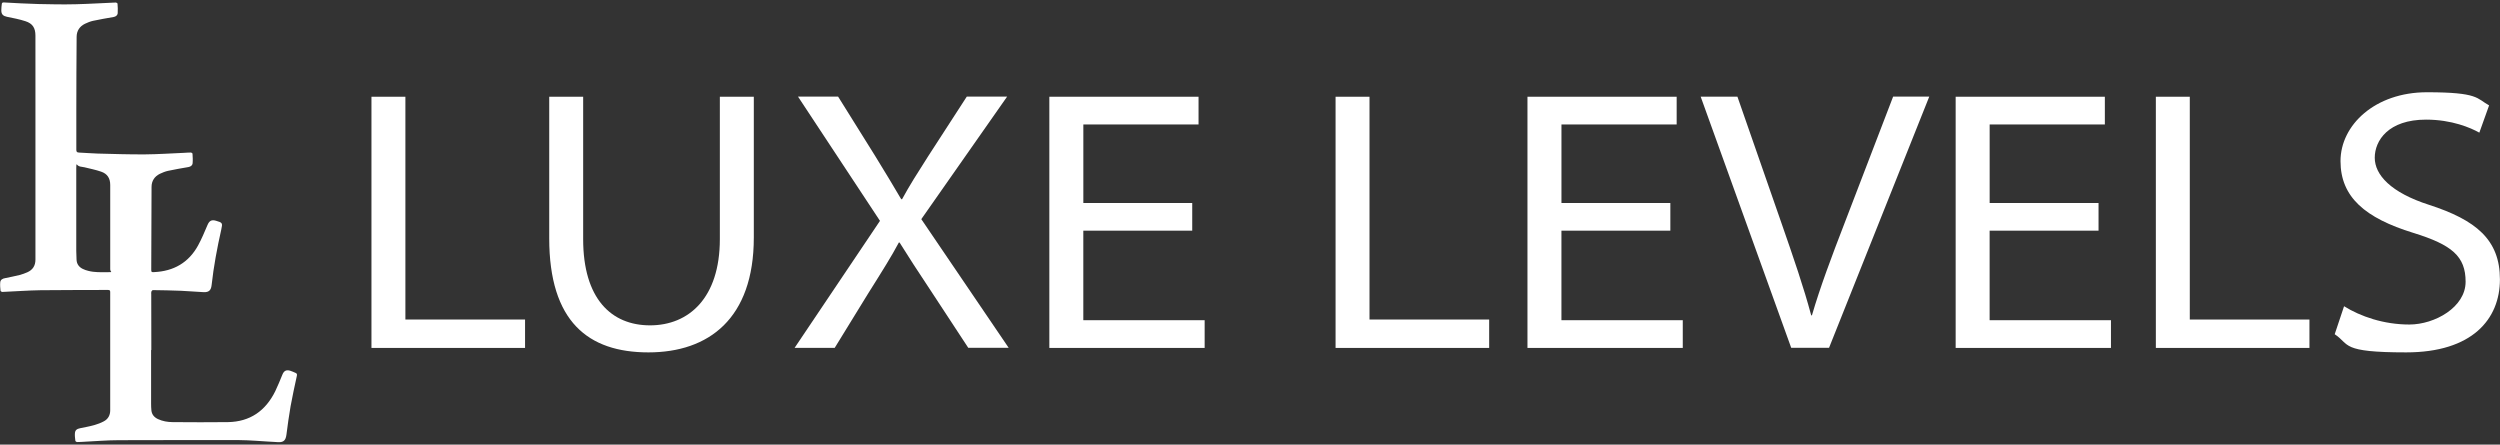
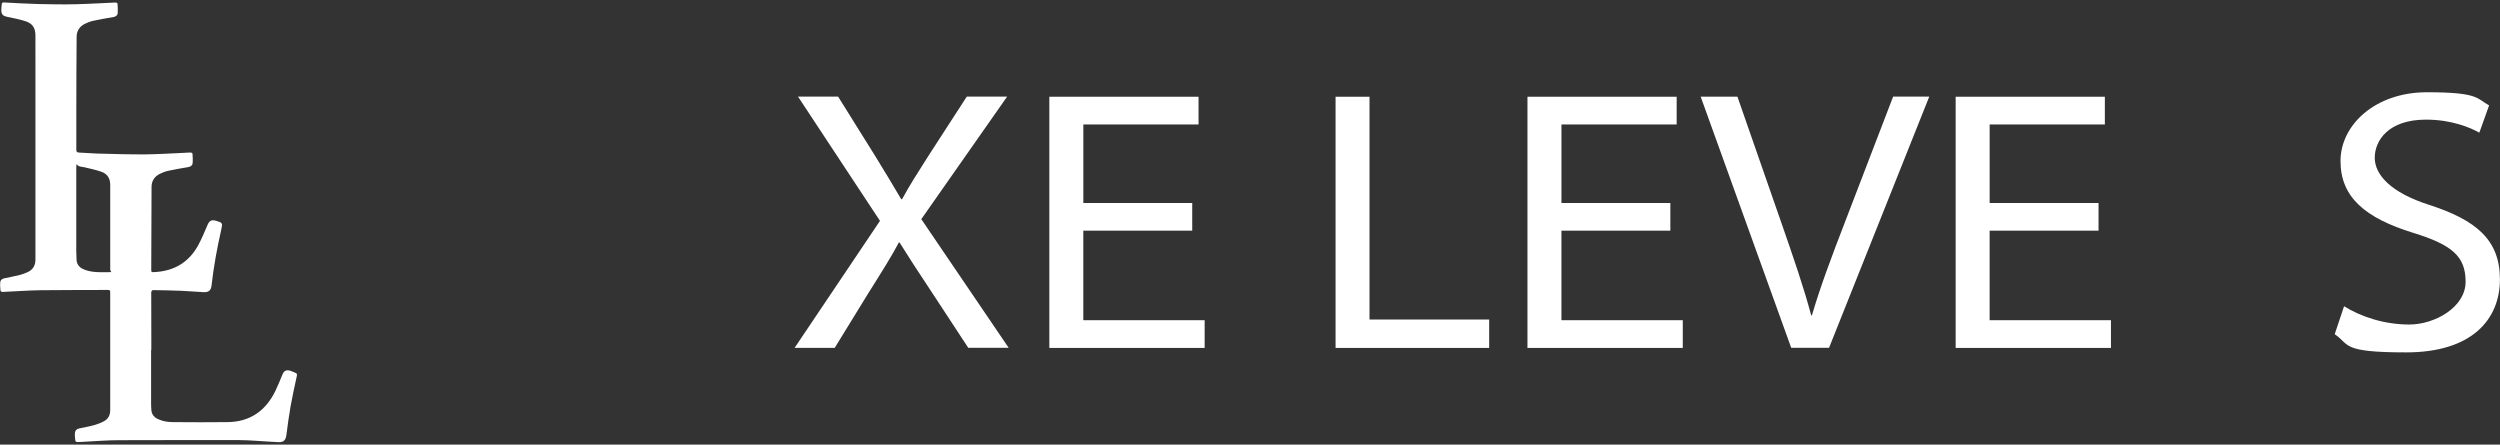
<svg xmlns="http://www.w3.org/2000/svg" viewBox="0 0 8192 1456.9" version="1.1" id="Layer_1">
  <rect x="0" y="0" width="8192" height="1456.9" fill="#333333" stroke="none" />
  <defs>
    <style>
      .st0 {
        fill: #fff;
      }

      .st1 {
        display: none;
      }
    </style>
  </defs>
  <g class="st1">
    <path d="M3024.2,288.4c-2.1,4.6-3,7-4.3,9.1-3.5,5.4-2.5,9.8,2.4,13.9,3.5,3,6,6.2,11.7,6.4,7.5.2,15.5,1.4,22.6,4.1,5.7,2.2,10.7,7.1,15.7,11.1,5.2,4.1,2.8,10.1,2.8,15.1.2,116.7.2,233.5.2,350.2s1.2,7.4-.2,10.1c-3.2,5.9-3.4,15.1-11.8,16.2-12.1,1.6-22.3,10.4-35.3,8.7-2.5-.3-6.1,2.3-8,4.5-3.2,3.9-1.6,16.1,1.1,20.6,4.6,7.4,6.8-4.1,11.5-1.2,2.5,1.6,6.6.2,10,.2h150.6v125.2c0,23-.2,46.2,0,69.2,0,7.7-2.1,12.1-10.7,13.5-11.2,2-21.1,8.4-33.3,8.3-9.4-.2-14.5,11-10.9,20.1,1.1,2.9,2.7,5.5,4.4,8.9,13.1-1.6,26.1-4.5,39-4.6,80.6-.4,161.2-.2,241.9-.2s10.7-1.8,14,.3c11.4,7.1,23.2,1.8,33,3.8,8.8-5.9,11.9-12.1,11.6-21.4-.5-11,6-21.6,3.8-32.9,7.5-15.1,4.5-32.6,11.8-48.1,2.7-5.7.7-13.2-7.5-15.8-3-1-5.6-2.9-9.7-4.9-3.6,4.4-9.5,8.4-10.4,13.3-1.9,10.6-8.8,18.2-12.7,27.5-13.6,31.8-40,44.4-72.4,45.6-29.1,1.1-58.3-.2-87.3.6-8.3.2-15-3.7-22.6-4.5-6.3-.7-8.9-5-8.5-11.2v-192.3h55.1c2.7,0,6.2-1,7.9.3,11.2,9,20.7,2.2,30.1-1.7,5.5-36.6,10.4-72.6,19.8-107.6-1.6-1.7-2.9-3.6-4.5-4.5-15.5-8.1-22.2-6.1-26.4,11.2-2.2,9-6.6,16.6-10.5,24.2-8.5,16.6-22.4,28.1-38.6,37.7-10.3,6.1-22.3-1.1-31.9,10.7v-148.1c9.5-13.4,23.5-18.1,40.4-18,6.1,0,12.5-2.4,18.4-4.5,5.1-2,8.2-14,5.2-21.9-2.5-6.4-6.8-4.5-12.1-2.3-4,1.7-9.3.3-14,.3h-160v-193.3c9.8-13.5,22.6-18.8,38-18.5,6.5,0,11.9-4.1,18.6-4.6,9.4-.7,13.3-11.4,9.3-20.7-1-2.3-1.7-4.7-3-8.4-6.4,1.2-12.7,2.6-19,3.5-6.5.9-13.1,1.8-19.7,1.6-48.7-1.4-97.1,4.5-145.2-4.6h0v-.3ZM3141,1095.7v-23.7c12.4-2.1,24.3.8,35.1-1.5v-11.1h-52.1v79c0,6.4,3.9,9.8,9.7,10,12.9.4,25.7.7,38.5-.2,3.5-.2,6.6-4.7,11-8.1-14.3-13.4-28.8-7-42.2-5.6v-27.1h35.3v-11.6h-35.2ZM3428.9,1059.6c0,26.2-.2,51.7,0,77.3,0,8.4,3.4,11.5,12.1,11.6,10.8.2,21.7-.3,32.4.2,7.3.3,10.8-3.1,13-10.5-12.9-10.5-26.4-6.2-40.5-3.3v-28h34.6c.4,0,.8-1,.4-.4v-11.2h-34.9v-24.5h35.8c-.2-4.4-.5-8.1-.7-11.2h-52.3,0ZM2957.2,1059.4v60.9c0,2.5.7,5.1,1.6,7.5,6.3,15.9,19.1,23.3,39.7,20.5,15.5-2.1,22.6-9,28-27.3,4.7-16.2,4-32.6,3.9-49.2,0-11.2-3-12.9-16.1-10.7v48.8c0,9.1-3.7,16.1-10,22.3-6.4,6.1-18.3,6.1-24.8,0-4.4-4.1-9.8-18.4-9.8-26.4v-46.2h-12.4v-.2ZM3076.5,1092c-6.8-11.4-13-21.8-19.7-33-4.3.2-9.3.6-16.9,1,10.2,16,18.9,29.8,27.6,43.4-20.7,27.1-24.2,33.9-23.3,44.8,11-.9,11.5-.7,14.6-6.5,5-9.4,10.1-18.7,18.5-25.2,12.3,10.2,12.3,32,34.9,32.5-1-5-.7-9.2-2.5-12.1-5.7-9.3-11.7-18.5-18.7-26.8-5.5-6.6-4.4-10.8.7-17.1,7.7-9.8,13.9-20.9,22-33h-16.2c-7,10.7-13.6,20.8-21,32h0ZM3287.1,1148h52v-15.8h-39.8v-24.7h35.4v-11c-12.4-2.1-24.3.9-35.2-1.6v-23.9h40c-.2-4.5-.4-8.1-.5-11.4h-52v88.3h0ZM3340.7,1059.6c3.5,4.8,5.3,6.6,6.1,8.9,7.1,21.5,13.5,43.2,21.6,64.3,2.4,6.1,3.3,15.8,14.3,15.9,10.5,0,8-10.9,13.8-14.7-2.1-10.5,7.7-17,8.8-27.1,1-8.9,8.1-16.8,11.3-25.6,2.5-6.8,3.1-14.3,4.5-21.7-9.1-1.9-14.4-.2-16.5,8.2-2.3,9.8-6,19.1-10.3,28.3-4.7,10.2-7.9,21.2-11.9,32.1-7.9-23.4-15.6-46.4-23.1-68.9h-18.4l-.2.3ZM3615.9,1115.3c-9.8-16.2-25.7-19.3-39.9-24.6-.6-18.7.7-20,17.8-19.5,2.7,0,6.4-1,7.9.4,8.1,8,7.7-1.2,10.3-4.3-2.5-7.3-7.5-8.2-14-8.6-15.2-.9-29,1.1-39,14.9,0,3.5-.7,7.6.2,11.6,1.1,4.7,3.2,13.1,5.5,13.4,7.9.8,10.3,8.8,18.6,10.1,15.2,2.4,16.2,6.4,15,23.5-6,1.4-12.2,4-18.3,3.9-6.6,0-13.3-2.6-21.1-4.4,1.2,6.1-3.1,10.7,5.8,13.6,5.7,1.9,11.2,2.5,16.9,3.3,11.5,1.4,19.5-4.5,27.9-11.5,7.6-6.6,6-14.3,6.3-22h0ZM2896.3,1059.4v76.9c0,8.8,3.2,12.1,11.6,12.3,11.6.2,22.9,0,34.5.2,6.5,0,9.6-3.3,11.2-10.2-12.6-11.8-27.1-5.2-41.6-3.9v-75.2c-5.2-.2-9.8-.2-15.7-.2h0ZM3233.1,1132.3v-73h-10.9v88.2h51.5v-15.2h-40.6ZM3510.2,1132.3v-65.2c0-7.5-.2-7.5-11.6-7.3v87.8h52.2c-1.7-13.1-3-14.9-11.6-15.2-9.3-.3-18.7,0-29.2,0h0Z" class="st0" />
  </g>
  <path d="M495.1,1146.6v176.3c0,7.4.3,14.6,1,21.9,1.4,13.6,9.4,22.8,21.6,28.5,15.3,7.1,31.6,9.8,48.2,9.9,60.2.3,120.6.9,180.8,0,72.6-1.1,123.6-36.9,155.3-101.4,8.6-17.6,15.7-35.9,23.2-53.9,5.1-12.7,12.4-16.9,25.4-13.2,6.1,1.7,11.8,4.8,17.7,7.1,4.5,1.9,5.5,4.4,4.5,9.4-7.1,33.1-14.6,66.4-20.6,99.8-5.5,31.1-9.6,62.4-13.7,93.8-2.4,17.7-8.9,24.8-26.5,24.1-24.6-1-49.5-3.3-74.2-4.6-17.9-1-35.9-2.2-53.7-2.2-131.4,0-262.7-.3-394.1.3-38,0-75.9,3.3-113.8,5.1-7.8.4-15.6,1.1-23.4,1-2.2,0-5.8-2.4-5.9-4.2-1-8.4-2.2-16.9-1.4-25.2.9-9.8,6.4-13.7,17-15.9,15.4-3.2,31.1-5.9,46.2-10.2,10.8-3,21.6-7.1,31.5-12.4,14.1-7.4,20.9-20.2,20.9-36v-386.1c0-4.9,0-8.5-6.9-8.4-73.7.4-147.5,0-221.1.9-41.6.6-83.5,3.9-125.2,5.6-2.2,0-6.1-2.2-6.2-3.7-.9-9.1-1.9-18.3-1-27.4.7-9.1,7.8-12.7,16.1-14.1,15.7-3.2,31.5-6.4,47.1-10.2,8.6-2.2,17.1-5.3,25.4-8.9,18-7.9,26.8-21.7,26.8-41.8,0-188.1,0-376.4,0-564.6V116.6c0-24.8-9.1-39.5-32.7-47.1-19.7-6.4-40.2-10.4-60.4-14.4-12.5-2.6-18.6-7.9-18.7-20.7,0-7.1.7-14.1,1.6-21.2.3-3.9,2.4-5.3,6.6-5.2,37.7,2,75.5,4.3,113.1,5.2,40.8,1,81.7,1.7,122.5.7,43.7-1,87.2-3.9,130.8-5.6,2.2,0,6.2,2.2,6.2,3.6.7,10.2,1.4,20.7.6,31-.6,7.5-6.1,11.5-13.8,12.9-22.3,3.9-44.7,7.6-66.8,12.4-9.1,2-18.1,5.6-26.5,9.6-17.7,8.6-27.4,23.4-27.5,42.9-.7,79.8-.9,159.6-1,239.3,0,43.4,0,86.9,0,130.3,0,6.2,1.3,9.4,8.4,9.6,20.6.9,40.9,2.7,61.5,3.3,51.4,1.3,103,3,154.4,2.7,42.9-.3,85.7-3.3,128.8-5.1,7.4-.3,14.6-1.1,22-1,2,0,5.5,2.3,5.6,3.7.6,10.2,1.3,20.7.4,31-.6,7.5-6.1,11.5-13.8,12.9-22.3,3.9-44.7,7.6-66.8,12.4-9.1,2-18.1,5.6-26.5,9.6-17.7,8.6-27.4,23.4-27.5,42.9-.6,90.2-.7,180.4-1,270.5,0,8.6.7,9.2,9.5,8.8,63.8-2.9,112.8-30.8,143.8-87,11.9-21.6,21.3-44.7,31.1-67.5,5.9-13.7,13.2-18,27.7-13.8,21.4,6.1,22.2,7.4,17.3,29.1-13.5,60.1-24.9,120.6-31.6,181.8-1.9,17-8.9,23.8-26.1,23.1-24.8-1-49.5-3.6-74.2-4.5-30.7-1.3-61.4-1.7-92-2.2-1.7,0-4.4,2.9-5.1,4.8-1,2.9-.4,6.1-.4,9.1.3,61.1.3,121.8.3,182.5h-.3ZM251.7,538.6c-.4.3-1,.6-1.4.9,0,3.4-.4,6.9-.4,10.4v272.7c0,9.2.6,18.4.9,27.7.4,14.4,7.6,24.5,20.3,30.8,5.6,2.9,11.8,4.8,18,6.4,20.6,5.5,41.6,4.4,62.7,4.4s9.4,0,9.4-9.4v-276.2c0-22-9.2-36.9-30.1-43.9-17.7-6.1-36.4-9.8-54.6-14.3-8.6-2-18.3-.9-24.6-9.2h-.2Z" class="st0" />
  <g>
-     <path d="M1217.1,317h111.3v730h392.1v93.1h-503.3V317Z" class="st0" />
-     <path d="M1910.9,317v466.6c0,195.1,92.1,282.5,219.2,282.5s228.7-89.8,228.7-282.5v-466.6h111.3v461.3c0,266.1-148.1,376.4-345.4,376.4s-325-100.9-325-374v-463.8h111.3Z" class="st0" />
    <path d="M3172.9,1139.9l-115.8-176.5c-51.6-77.6-81.4-123.9-109.3-168.6h-2.5c-24.3,45.6-51.2,88.4-101.7,168.7l-108.4,176.3h-131.4l279.7-416.1-268.6-407.1h131.4l121.3,194.3c35.5,57.8,61.2,100.3,85.4,141.8h2.9c25-45.9,49.6-84.5,85.4-140.6l126.6-195.5h132.2l-281.2,401.5,286.3,421.6h-132.2,0Z" class="st0" />
    <path d="M3906.6,755.9h-356.8v293.3h397.6v90.8h-508.9V317h488.9v90.8h-377.5v257.3h356.8v90.8h0Z" class="st0" />
    <path d="M4376.3,317h111.3v730h392.1v93.1h-503.3V317Z" class="st0" />
    <path d="M5473.3,755.9h-356.8v293.3h397.6v90.8h-508.9V317h488.9v90.8h-377.5v257.3h356.8v90.8h0Z" class="st0" />
    <path d="M5869.5,1139.9l-296.7-823.1h120.4l143.6,412.2c40.7,117.1,73.3,211.4,98.1,304.2h2.5c26.6-91.5,64.1-191.4,106.7-301.6l159.3-415h118.4l-328.4,823.1h-124,0Z" class="st0" />
    <path d="M6876.4,755.9h-356.8v293.3h397.6v90.8h-508.9V317h488.9v90.8h-377.5v257.3h356.8v90.8h0Z" class="st0" />
-     <path d="M7064.2,317h111.3v730h392.1v93.1h-503.3V317Z" class="st0" />
    <path d="M7681.1,1003.5c54.1,33.7,130.1,59.9,213.8,59.9s184.4-56.9,184.4-140.2-44.7-121-171.3-160.1c-157.6-48.5-238.6-117.1-238.6-235.2s113-225.6,283.2-225.6,162.4,20.4,203.7,43l-32,89.4c-28-15.8-89.9-42.7-174.6-42.7-123.9,0-168.1,68.9-168.1,124.9s52.5,114.1,177.9,154.3c153.1,49.6,232.3,113.7,232.3,244.2s-90.8,239.3-307.2,239.3-183.4-25.9-234.2-59.5l30.6-91.6h.1Z" class="st0" />
  </g>
</svg>